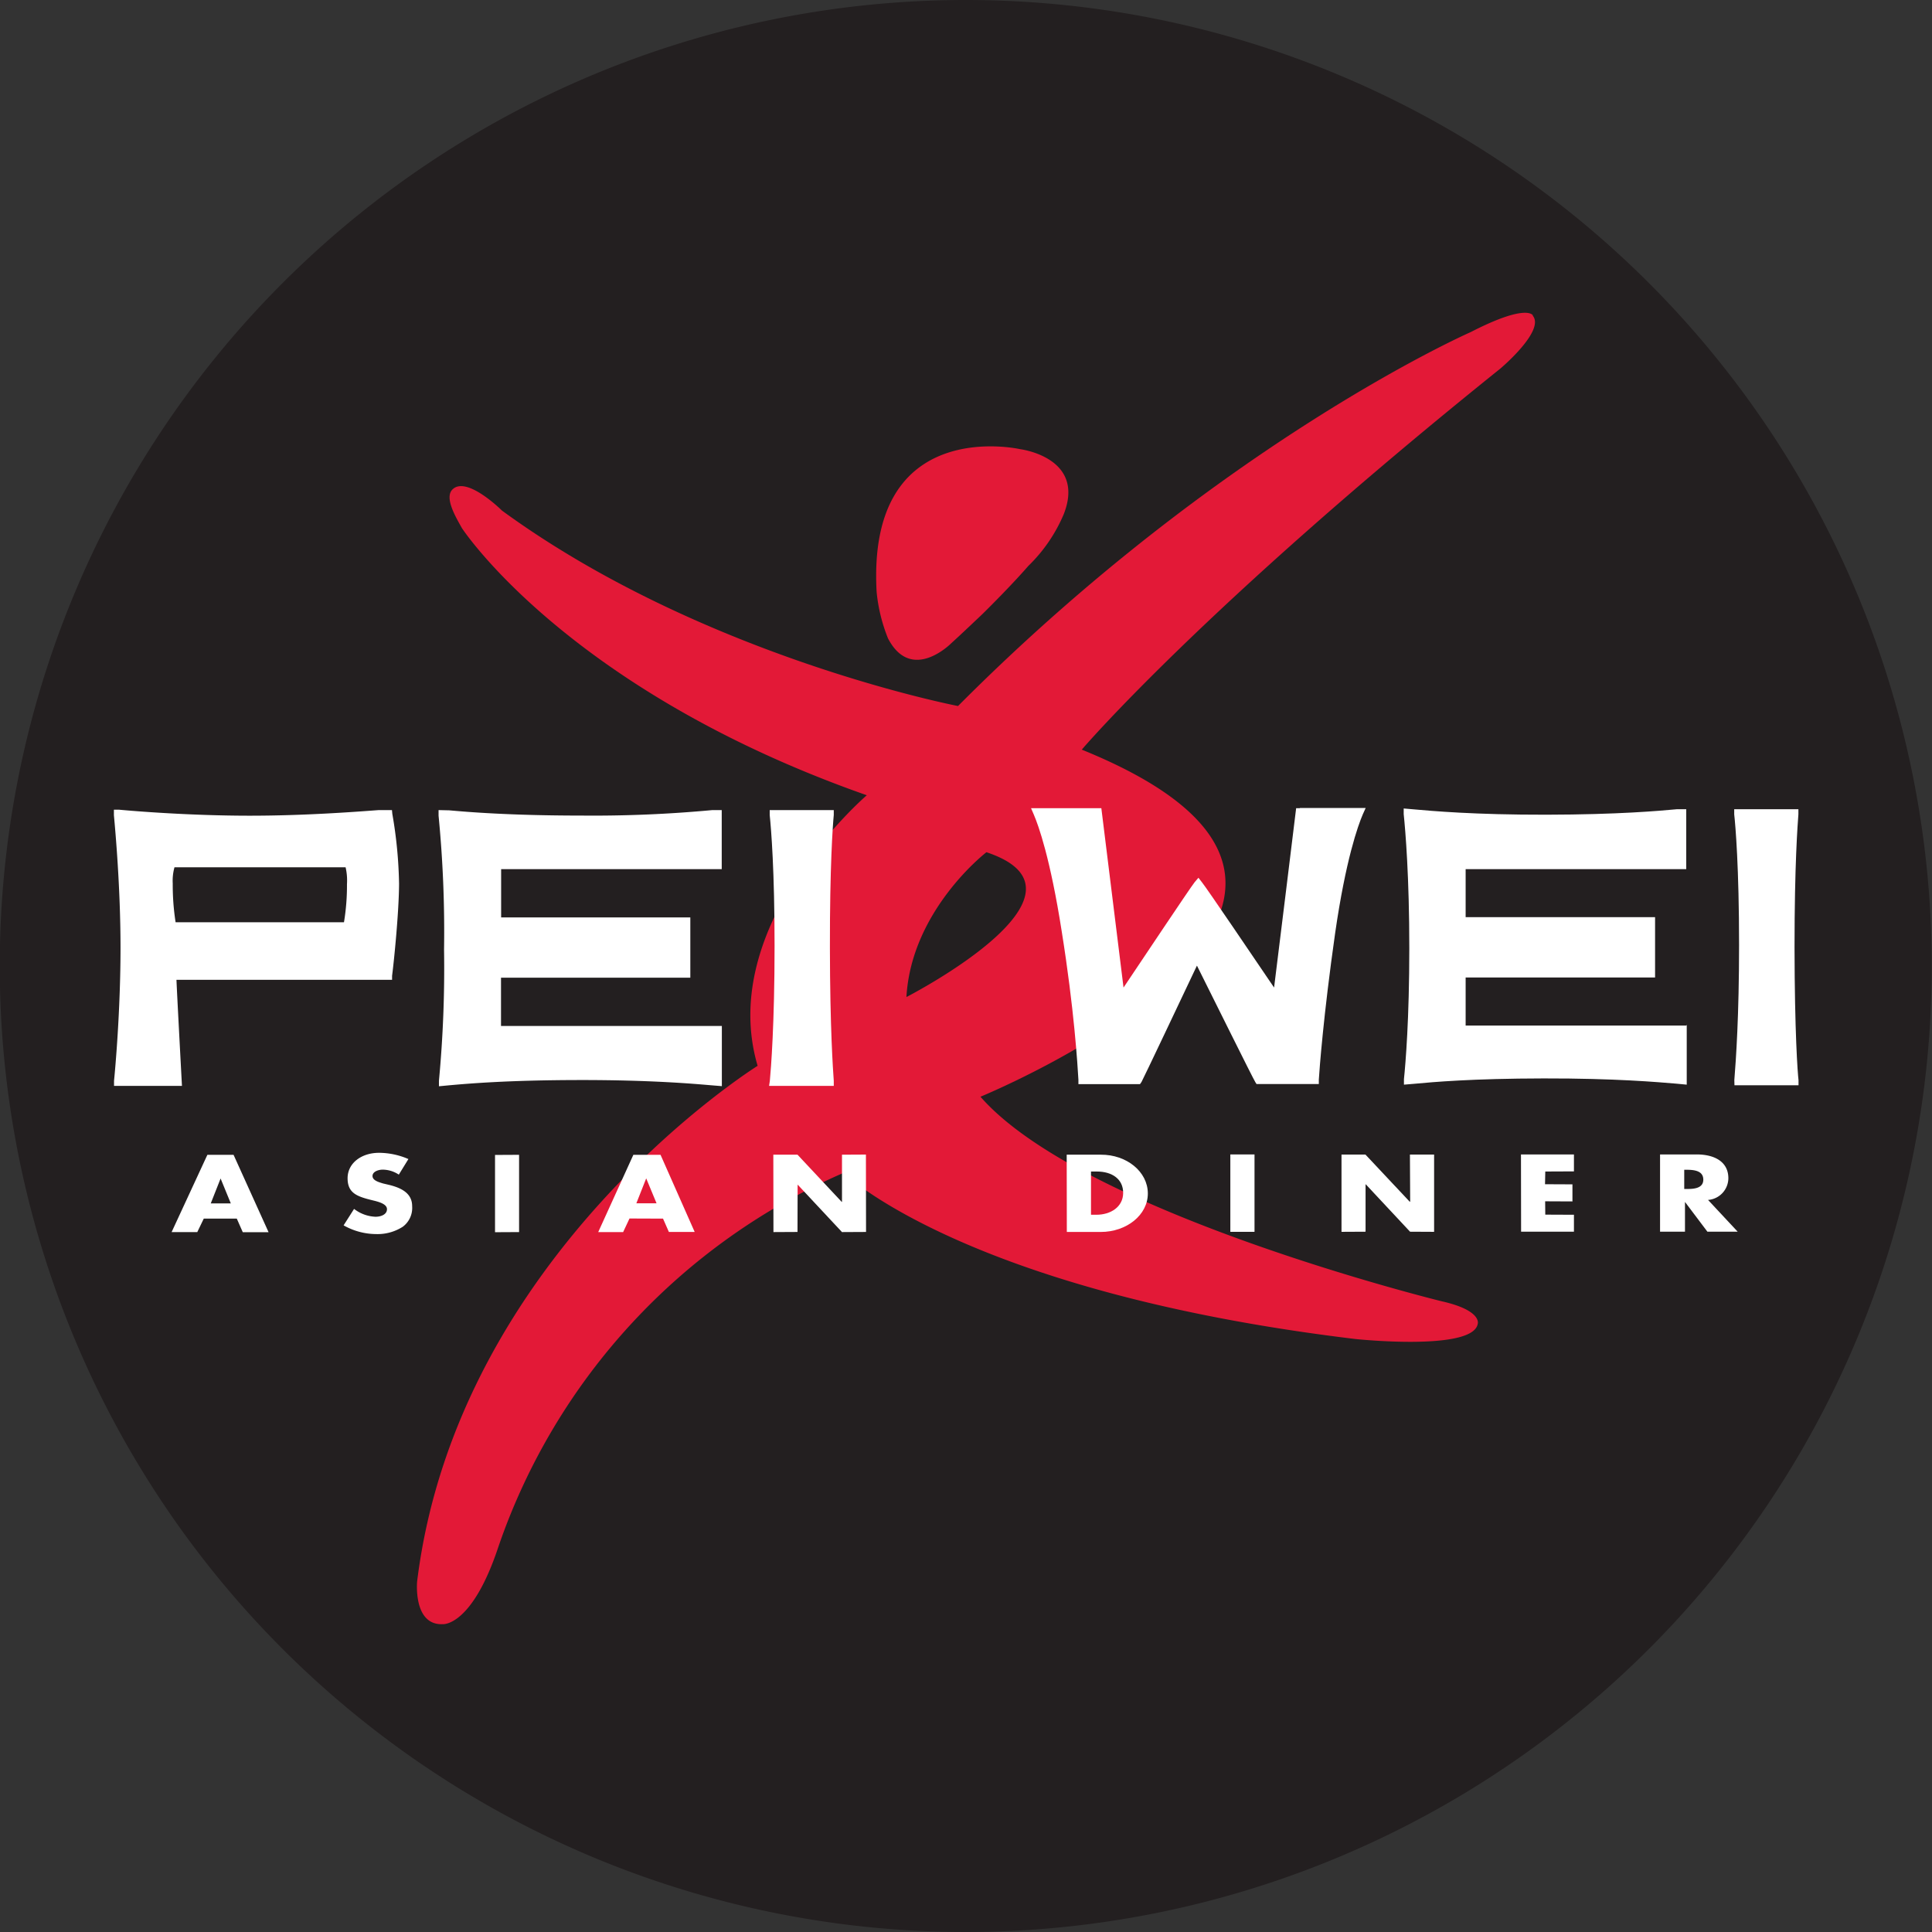
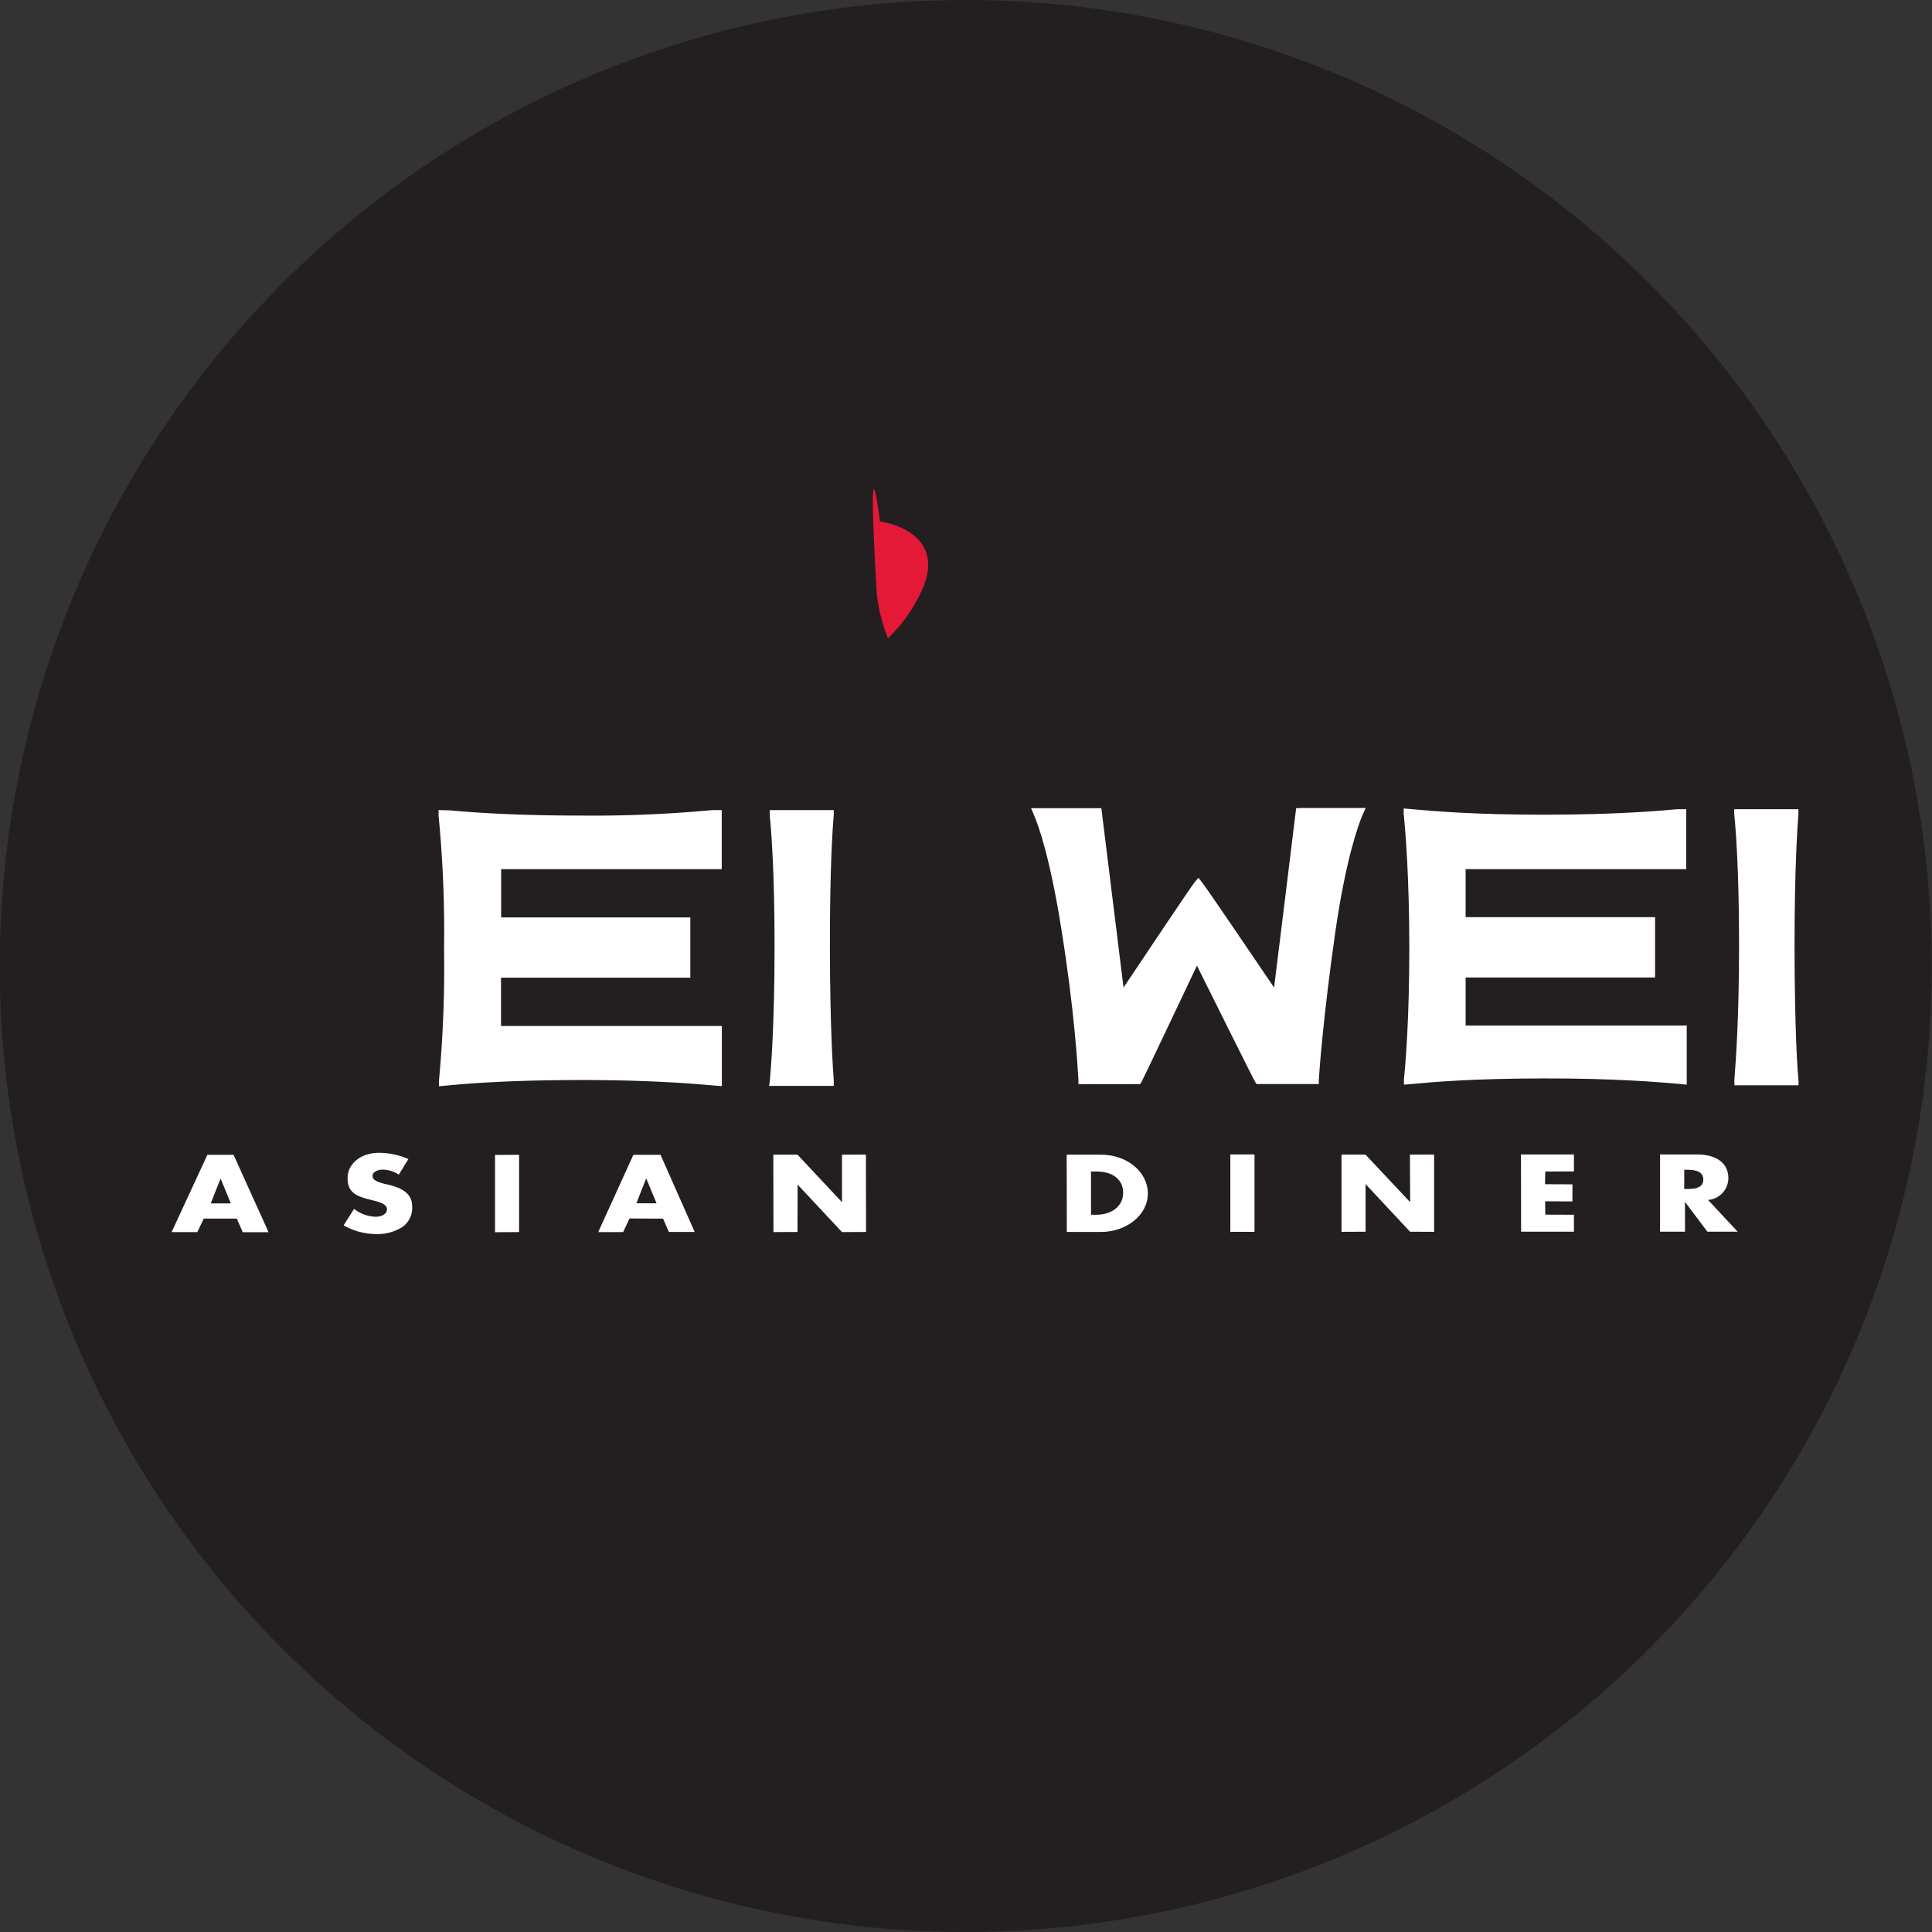
<svg xmlns="http://www.w3.org/2000/svg" id="Layer_1" data-name="Layer 1" viewBox="0 0 155.02 155.02">
  <rect x="0" y="0" width="155.02" height="155.02" fill="#333333" stroke="none" />
  <path d="M155,77.49A77.51,77.51,0,1,1,77.49,0,77.51,77.51,0,0,1,155,77.49" fill="#231f20" />
-   <path d="M123,25.31s-.45-1-5,1.34c0,0-20,8.78-41.13,30,0,0-20.51-3.94-36.59-15.68,0,0-2.88-2.87-4-1.67-.63.69.34,2.27.78,3.07,0,0,8.47,13,32.49,21.44,0,0-12.1,10.36-8.76,21.71,0,0-24.07,15-27.32,41.37,0,0-.34,3.55,2.07,3.43,0,0,2.33.2,4.45-6.21A50.61,50.61,0,0,1,67.68,94.11s9.82,9.56,41.07,13.33c0,0,9.42,1,9.82-1.21,0,0,.39-1.08-2.9-1.82,0,0-28.83-7.07-37-16.41,0,0,38.18-15.67,8.13-27.85,0,0,9.68-11.38,33.59-30.58,0,0,3.64-3.06,2.58-4.26M72.73,80c.4-7,6.42-11.62,6.42-11.62C89,71.66,72.73,80,72.73,80" fill="#e31937" />
-   <path d="M71.25,51.22c1.89,3.63,5.08.39,5.08.39.69-.62,2.51-2.35,2.51-2.35,2.46-2.43,3.66-3.84,3.66-3.84a12.6,12.6,0,0,0,2.86-4.18c1.77-4.55-3.51-5.2-3.51-5.2S69.53,33.23,70.34,47.51a13.45,13.45,0,0,0,.91,3.71" fill="#e31937" />
-   <path d="M31.45,65,30.39,65c-2,.15-6,.45-10.35.45-4.73,0-9.2-.36-10.47-.48l-.43,0,0,.44c.12,1.29.53,5.87.53,10.63,0,5.07-.43,9.79-.52,10.68l0,.41h5.45s-.42-7.81-.44-8.51h17.3l0-.32c.17-1.31.55-5.16.56-7.38a35.74,35.74,0,0,0-.54-5.61ZM14,69.59H27.64l.09,0a4.65,4.65,0,0,1,.11,1.35A17.86,17.86,0,0,1,27.6,74c-.58,0-12.91,0-13.51,0a19.41,19.41,0,0,1-.23-3.11A4,4,0,0,1,14,69.59h0" fill="#fff" />
+   <path d="M71.25,51.22a12.6,12.6,0,0,0,2.86-4.18c1.77-4.55-3.51-5.2-3.51-5.2S69.53,33.23,70.34,47.51a13.45,13.45,0,0,0,.91,3.71" fill="#e31937" />
  <path d="M57.91,82.32H40.2c0-.58,0-3.29,0-3.87H55.39V73.61H40.21c0-.57,0-3.29,0-3.87.72,0,17.7,0,17.7,0V65l-.39,0-.36,0a102.79,102.79,0,0,1-10.49.44c-5.75,0-9.17-.29-10.62-.42L35.19,65l0,.45a95.62,95.62,0,0,1,.44,10.73,96.56,96.56,0,0,1-.41,10.54l0,.44.84-.08c1.49-.13,4.61-.41,10.36-.42s9.22.3,10.64.42l.86.07V82.32Z" fill="#fff" />
  <path d="M66.9,65H61.76l0,.4c.12,1.15.39,4.48.39,10.49,0,6.29-.29,9.88-.38,10.84l-.06.4H66.9l0-.41c-.06-.86-.3-4.15-.31-10.68s.23-9.8.31-10.65Z" fill="#fff" />
  <path d="M135.3,82.29H117.6c0-.58,0-3.29,0-3.86h15.2V73.59H117.6c0-.57,0-3.29,0-3.85H135.3l0-4.81-.39,0-.35,0c-1.41.13-4.71.43-10.49.44s-9.18-.3-10.64-.43l-.8-.07,0,.45c.14,1.34.45,5.06.45,10.75s-.3,9.27-.43,10.52l0,.44.84-.07c1.5-.14,4.6-.42,10.37-.43s9.19.3,10.64.42l.84.08v-4.8Z" fill="#fff" />
  <path d="M139.17,87.08h5.14l0-.41c-.07-.58-.31-3.82-.32-10.67,0-6.66.25-9.85.31-10.66l0-.41h-5.15l0,.41c.1.89.39,4.25.39,10.5,0,5.67-.25,9.22-.38,10.82Z" fill="#fff" />
  <path d="M104.3,64.85H104s-1.55,12.68-1.77,14.39c-1.48-2.18-5.42-8-5.79-8.45l-.28-.36-.3.35c-.38.48-4.24,6.27-5.71,8.46-.22-1.73-1.78-14.39-1.78-14.39H82.73l.22.51c.38.88,1.33,3.54,2.24,9.37,1,6.24,1.27,10.7,1.34,11.91l0,.35h4.94l.12-.17c.16-.28,3.27-6.85,4.45-9.34,1.24,2.48,4.51,9.08,4.68,9.34l.1.16h5l0-.35c.05-.81.37-5.16,1.31-11.76.85-5.89,1.83-8.62,2.22-9.53l.23-.51H104.3Z" fill="#fff" />
  <path d="M18.52,96.56H16.91l.79-2h0ZM19,97.78l.48,1.09h2.07l-2.81-6.21h-2.1l-2.87,6.2h2.06l.52-1.08Z" fill="#fff" />
  <path d="M32,94.25a2.37,2.37,0,0,0-1.29-.4c-.35,0-.83.16-.82.52s.53.49.85.59l.51.12c1,.25,1.82.69,1.82,1.7a1.88,1.88,0,0,1-.75,1.65,3.74,3.74,0,0,1-2.13.59,5.36,5.36,0,0,1-2.62-.7L28.41,97a3,3,0,0,0,1.72.63c.45,0,.93-.19.92-.62s-.75-.6-1.16-.7c-1.22-.3-2-.56-2-1.77S29,92.49,30.44,92.5a6,6,0,0,1,2.33.5Z" fill="#fff" />
  <polygon points="41.65 98.86 39.72 98.87 39.72 92.67 41.65 92.66 41.65 98.86" fill="#fff" />
  <path d="M52.68,96.55H51.06l.79-2h0Zm.52,1.23.47,1.07h2.07L53,92.66H50.82L48,98.86H50l.51-1.09Z" fill="#fff" />
  <polygon points="62.05 92.65 63.99 92.65 67.53 96.43 67.56 96.44 67.56 92.65 69.48 92.64 69.49 98.85 67.56 98.86 64 95.05 63.99 98.85 62.06 98.86 62.05 92.65" fill="#fff" />
  <path d="M87.52,94H88c1.25,0,2.13.62,2.12,1.73s-1,1.74-2.15,1.74h-.43V94M85.6,98.85h2.72c2.07,0,3.79-1.36,3.78-3.1s-1.7-3.11-3.77-3.1H85.59Z" fill="#fff" />
  <rect x="98.72" y="92.63" width="1.94" height="6.21" fill="#fff" />
  <polygon points="107.64 92.64 109.56 92.64 113.11 96.42 113.15 96.42 113.13 92.64 115.07 92.64 115.07 98.84 113.14 98.83 109.59 95.03 109.57 95.03 109.57 98.83 107.64 98.84 107.64 92.64" fill="#fff" />
  <polygon points="123.99 94 123.97 95.02 126.17 95.03 126.17 96.4 123.98 96.39 123.99 97.46 126.29 97.47 126.29 98.83 122.05 98.83 122.04 92.63 126.29 92.63 126.29 93.99 123.99 94" fill="#fff" />
  <path d="M135.14,93.86h.18c.65,0,1.34.09,1.35.78s-.71.77-1.34.76h-.19V93.86m1.91,2.42a1.76,1.76,0,0,0,1.63-1.74c0-1.33-1.12-1.92-2.58-1.91h-2.9v6.2h2l0-2.39h0L137,98.83h2.43Z" fill="#fff" />
</svg>